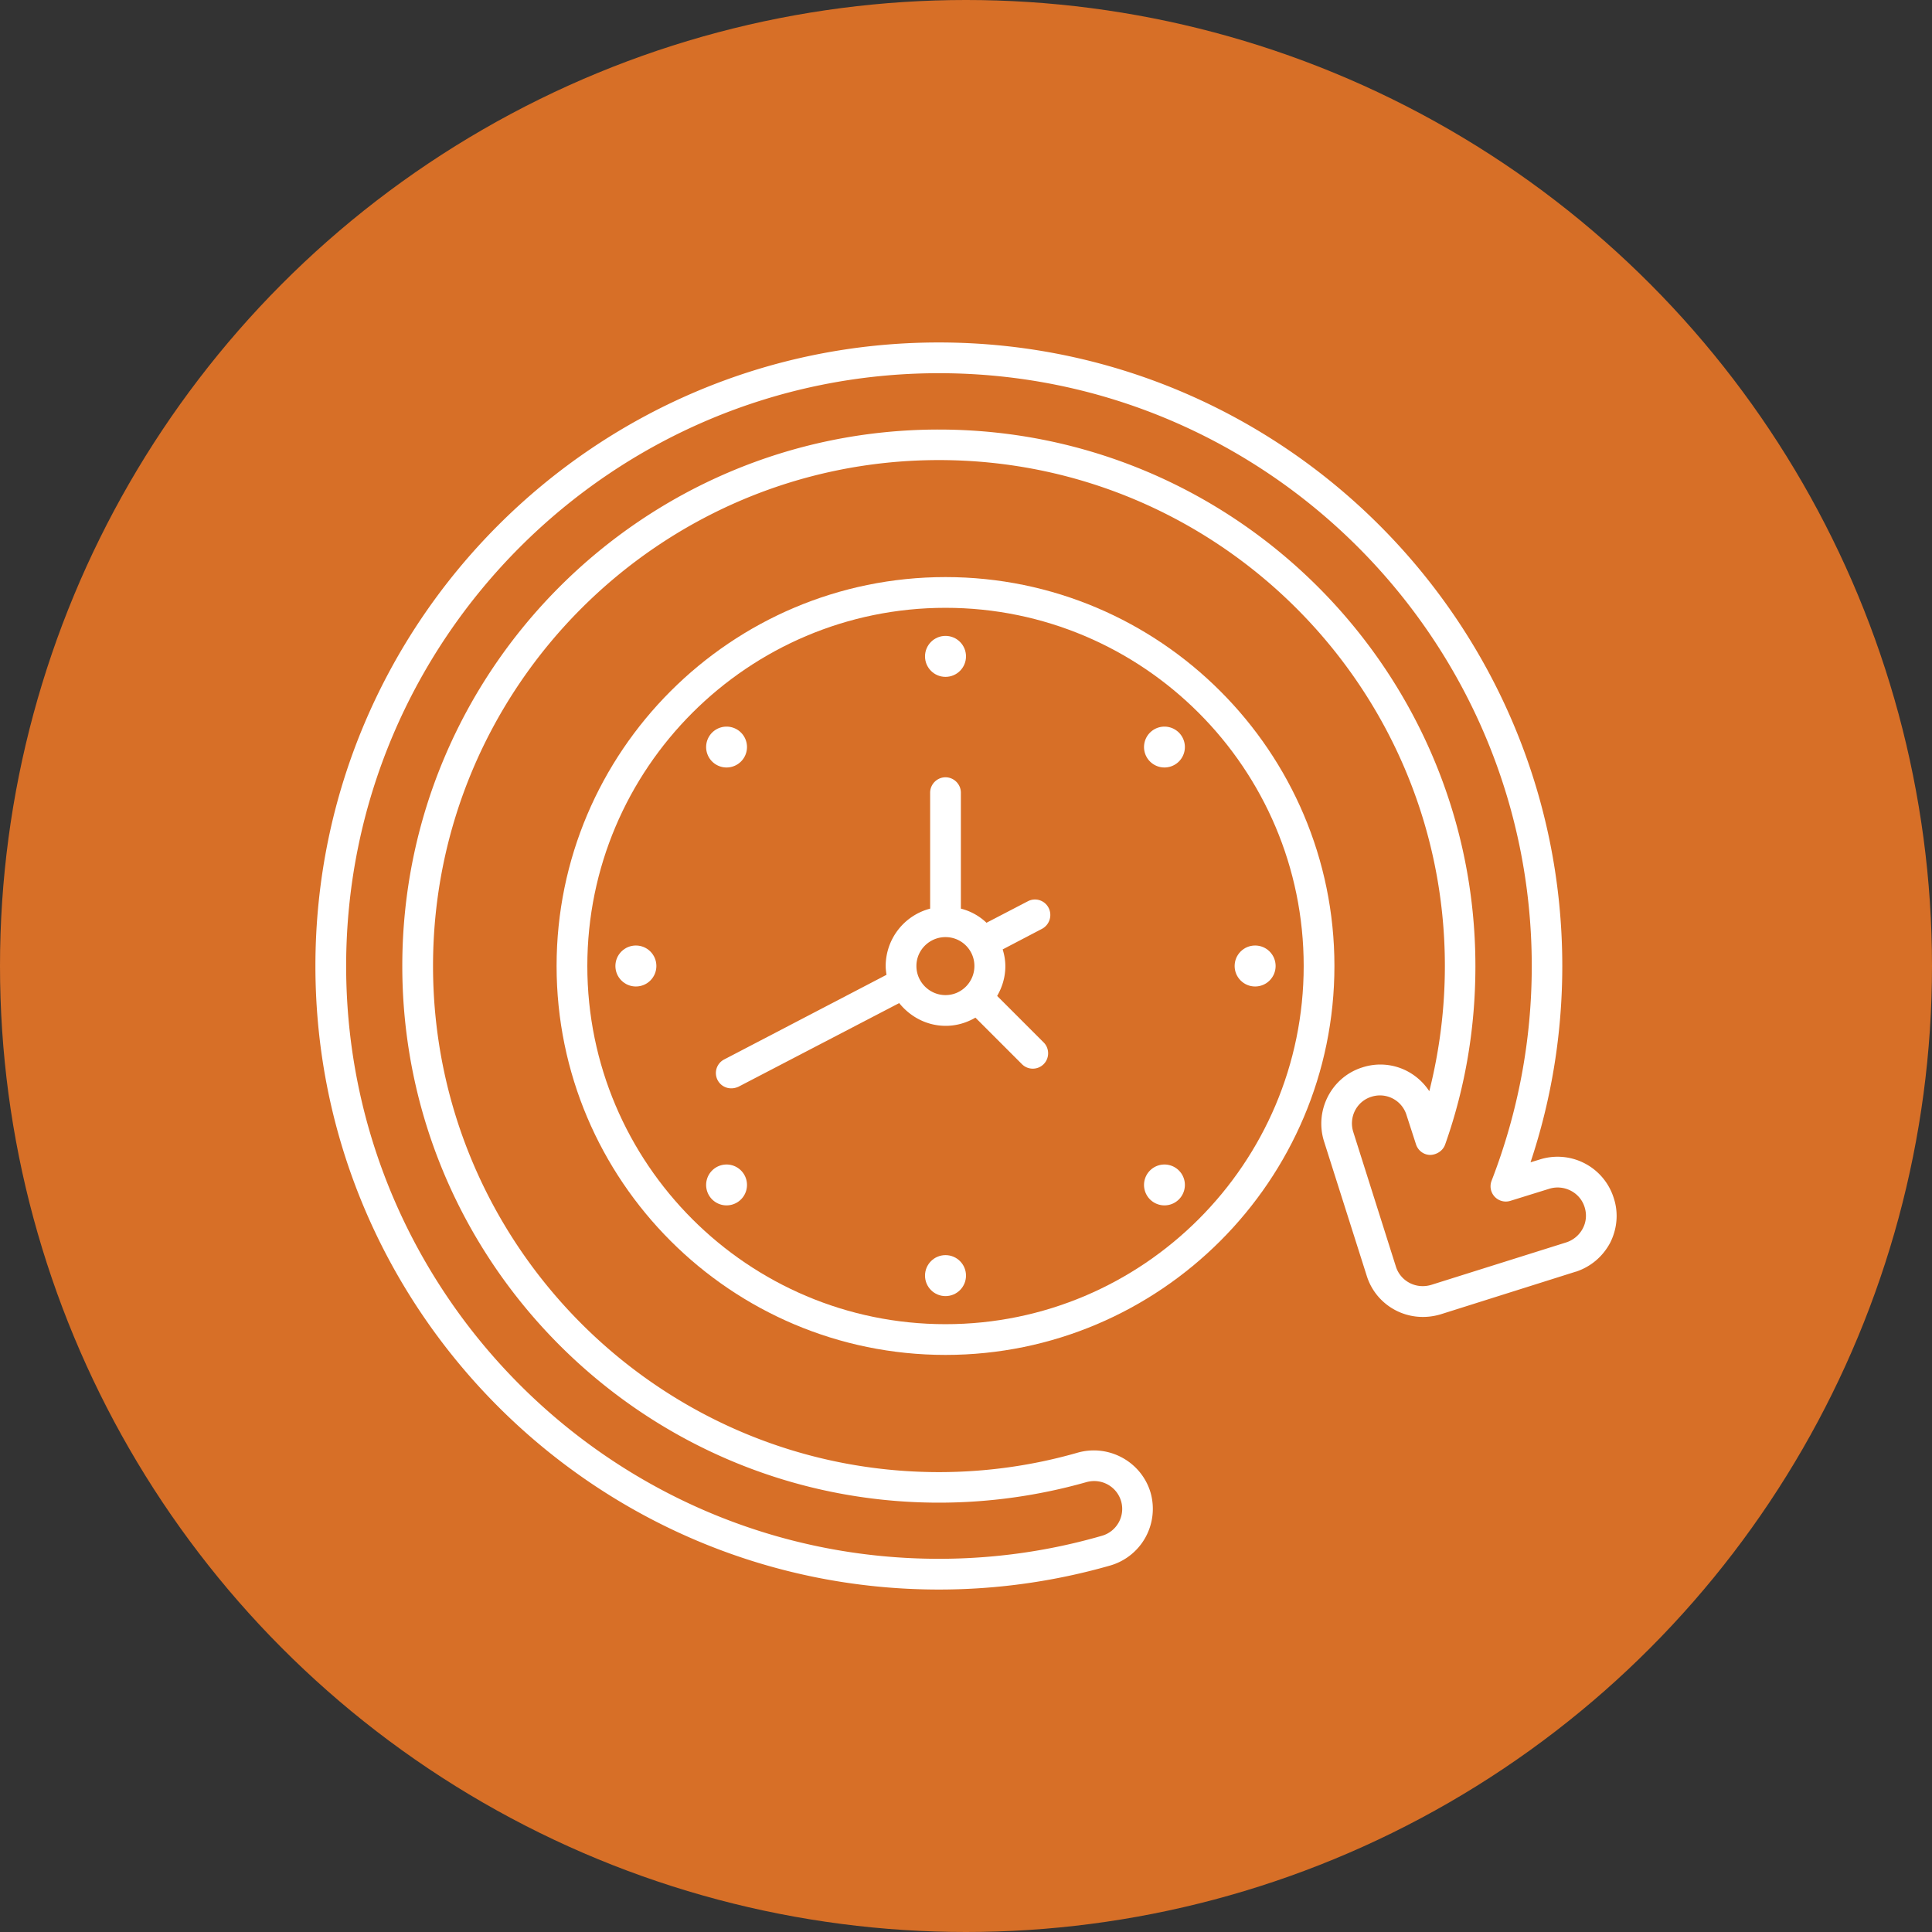
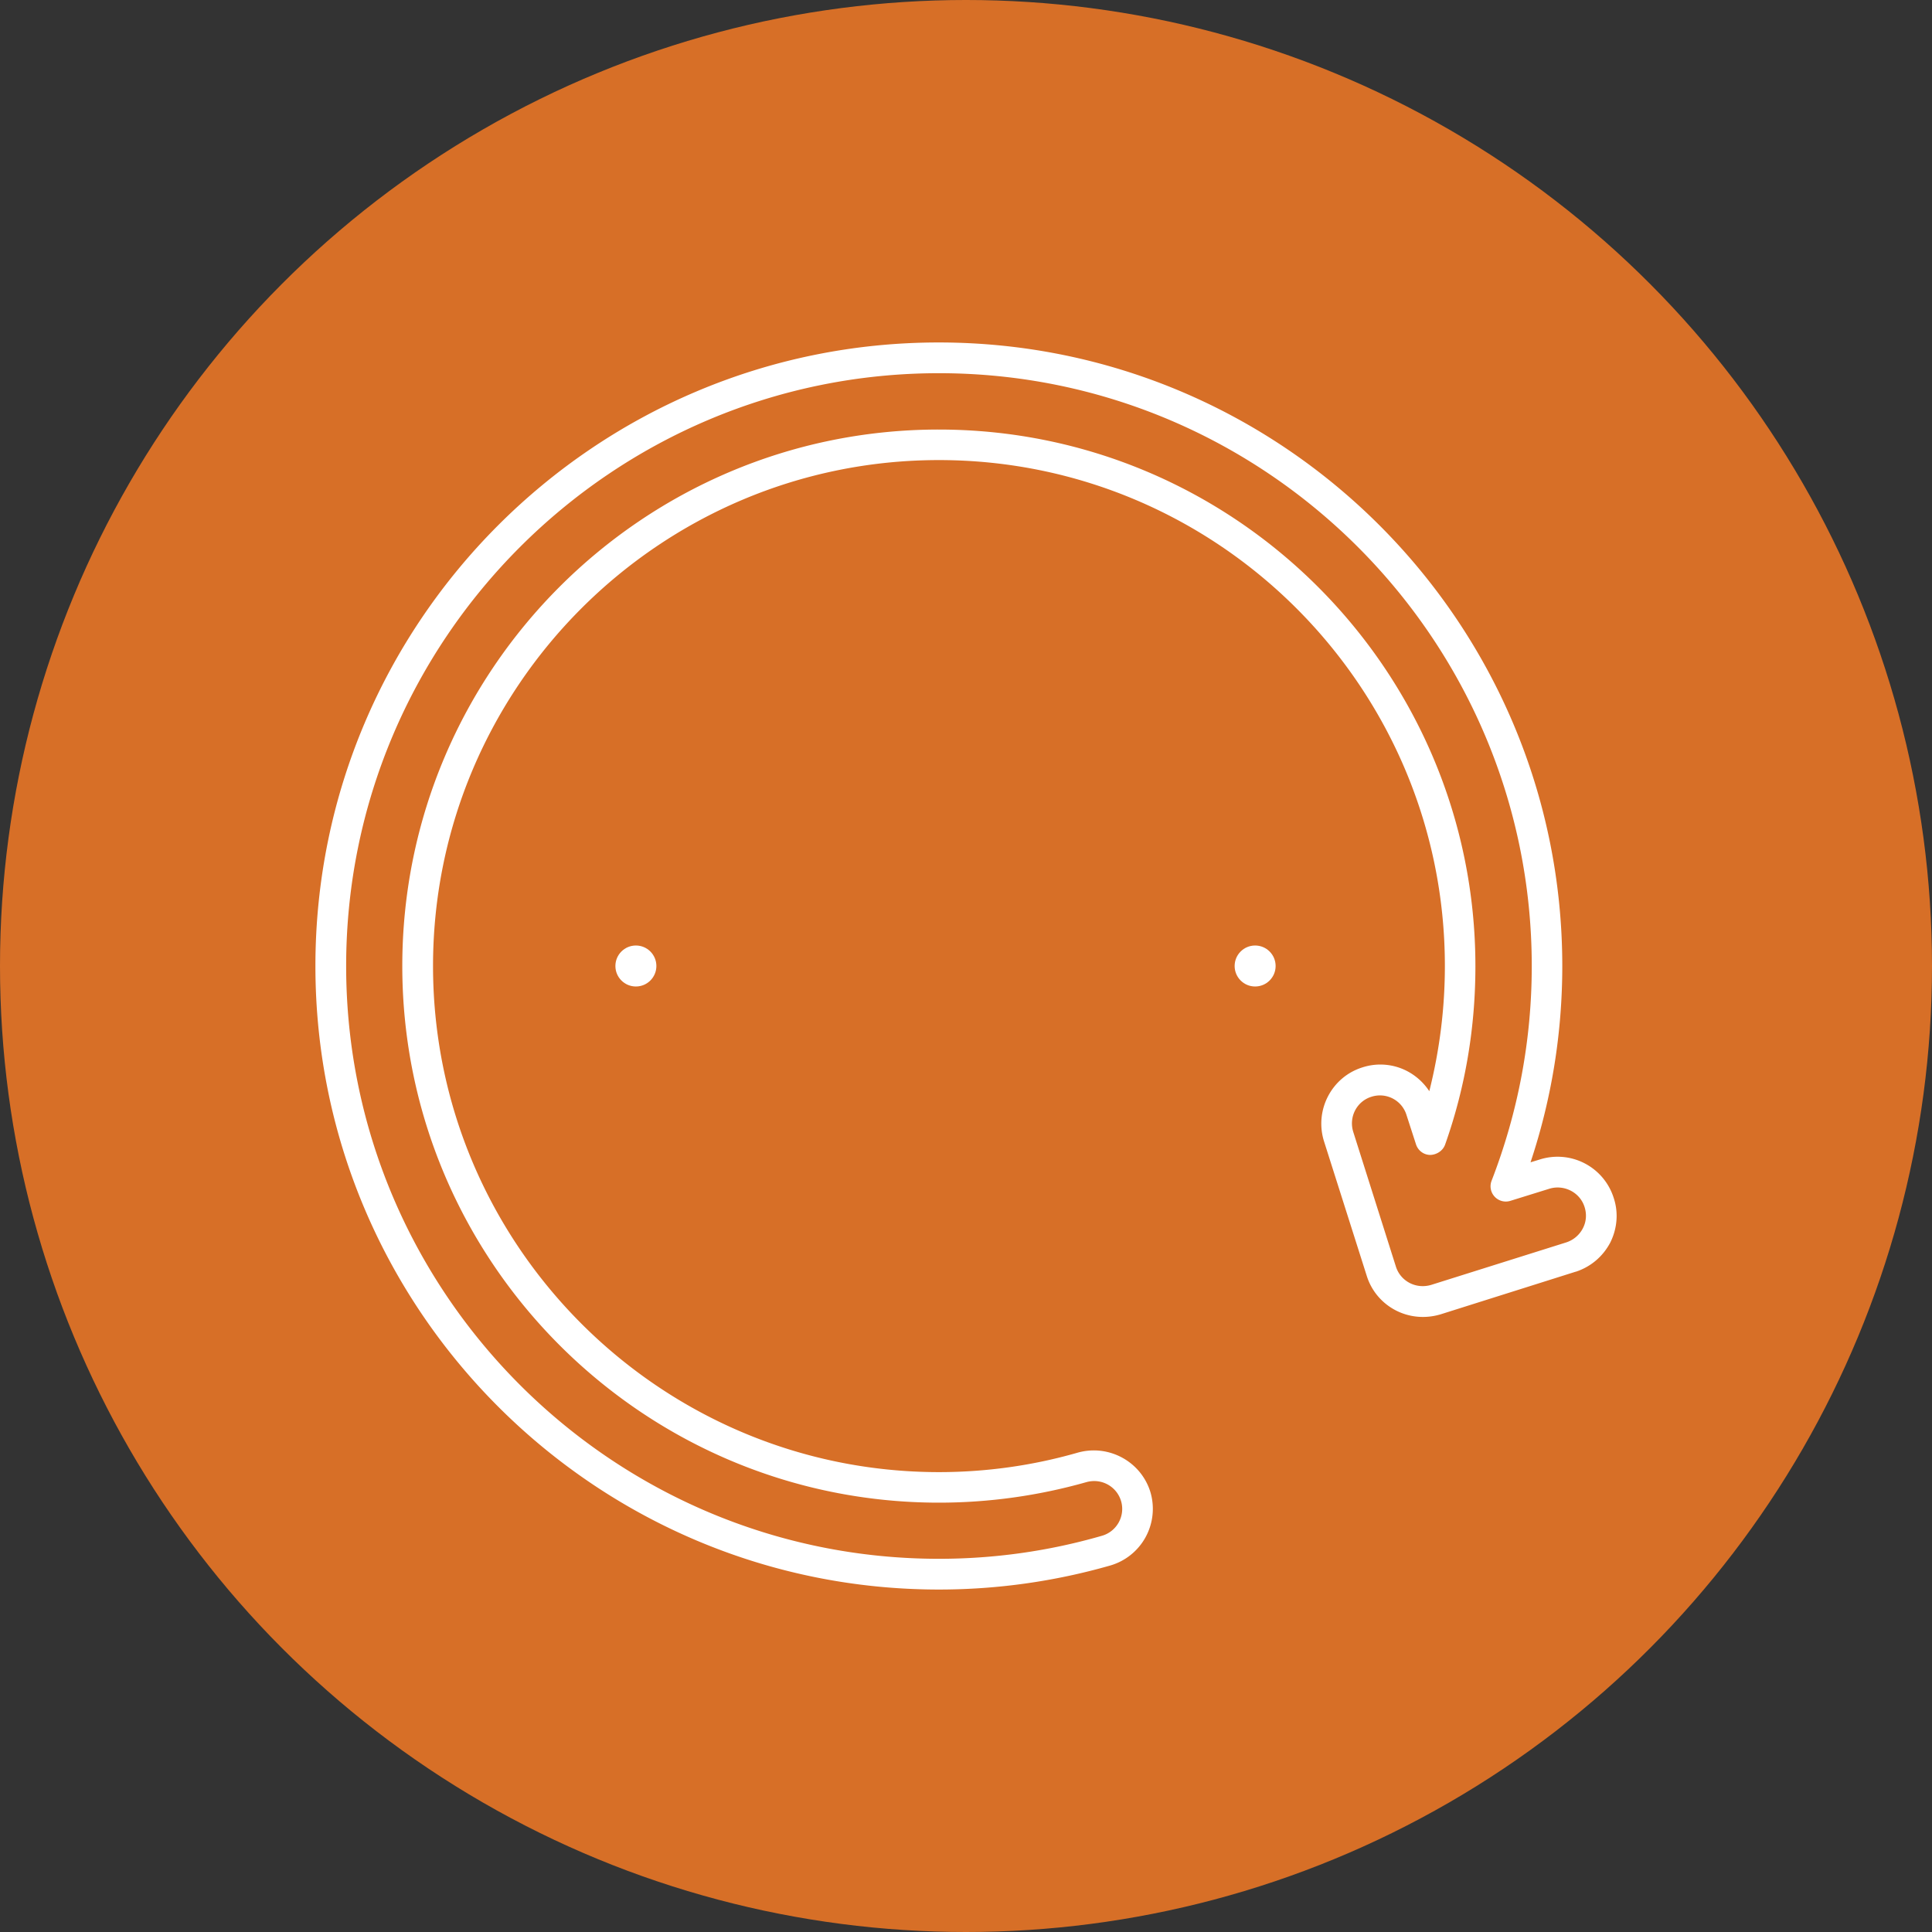
<svg xmlns="http://www.w3.org/2000/svg" version="1.1" width="512" height="512" x="0" y="0" viewBox="0 0 66 66" style="enable-background:new 0 0 512 512" xml:space="preserve" class="">
  <rect x="0" y="0" width="66" height="66" fill="#333333" stroke="none" />
  <circle r="33" cx="33" cy="33" fill="#d76f27" shape="circle" />
  <g transform="matrix(0.7,0,0,0.7,9.9,9.9)">
-     <path d="M32 14.02c-10.46 0-18.98 8.51-18.98 18.98S21.53 51.98 32 51.98 50.98 43.46 50.98 33 42.46 14.02 32 14.02zm0 36.46c-9.64 0-17.48-7.84-17.48-17.48S22.36 15.52 32 15.52 49.48 23.36 49.48 33 41.64 50.48 32 50.48z" fill="#ffffff" opacity="1" data-original="#000000" />
-     <path d="M37.03 30.16a.746.746 0 0 0-1.01-.32L34 30.89a2.8 2.8 0 0 0-1.25-.69v-5.66c0-.41-.34-.75-.75-.75s-.75.34-.75.75v5.66a2.905 2.905 0 0 0-2.17 2.8c0 .15.02.29.04.43l-7.92 4.13a.746.746 0 0 0 .35 1.41c.12 0 .24-.03.35-.08l7.84-4.08c.54.67 1.35 1.11 2.27 1.11.53 0 1.02-.15 1.45-.4l2.27 2.27c.15.15.34.22.53.22s.38-.07.53-.22c.29-.29.29-.77 0-1.06l-2.27-2.27c.25-.43.4-.92.4-1.45 0-.29-.05-.56-.13-.82l1.93-1.01c.36-.2.5-.65.31-1.02zM30.58 33c0-.78.64-1.41 1.42-1.41s1.41.63 1.41 1.41-.63 1.42-1.41 1.42-1.42-.64-1.42-1.42z" fill="#ffffff" opacity="1" data-original="#000000" />
    <path d="M64.61 44.32a2.873 2.873 0 0 0-3.6-1.88l-.46.14c1.03-3.09 1.55-6.31 1.55-9.58 0-16.78-13.65-30.43-30.43-30.43S1.25 16.22 1.25 33 14.9 63.43 31.68 63.43c2.85 0 5.66-.4 8.35-1.17a2.88 2.88 0 0 0 1.98-3.55c-.44-1.51-2.03-2.39-3.56-1.96-2.19.63-4.47.95-6.78.95C18.06 57.69 6.99 46.61 6.99 33S18.06 8.31 31.68 8.31 56.37 19.39 56.37 33c0 2.08-.26 4.12-.76 6.11a2.91 2.91 0 0 0-1.08-.98 2.83 2.83 0 0 0-2.19-.18c-1.5.47-2.34 2.09-1.87 3.6l2.09 6.58c.46 1.46 2.02 2.34 3.6 1.87l6.59-2.08h.01c.73-.24 1.32-.74 1.68-1.42.34-.68.41-1.46.17-2.18zm-1.51 1.49a1.4 1.4 0 0 1-.81.68l-6.58 2.07c-.76.23-1.51-.19-1.73-.89L51.9 41.1c-.23-.73.17-1.5.89-1.72a1.355 1.355 0 0 1 1.71.9l.46 1.42c.1.31.38.52.7.52.31-.01.61-.2.72-.5.99-2.79 1.48-5.72 1.48-8.71 0-14.44-11.75-26.19-26.19-26.19S5.49 18.56 5.49 33s11.75 26.19 26.19 26.19c2.44 0 4.86-.34 7.19-1 .74-.21 1.49.21 1.7.93.21.73-.22 1.49-.95 1.69-2.56.74-5.23 1.12-7.94 1.12C15.73 61.93 2.75 48.95 2.75 33S15.73 4.07 31.68 4.07 60.61 17.05 60.61 33c0 3.6-.66 7.12-1.96 10.48a.745.745 0 0 0 .92.98l1.9-.59c.72-.22 1.5.18 1.72.9.11.35.08.72-.09 1.04z" fill="#ffffff" opacity="1" data-original="#000000" />
-     <circle cx="32" cy="17.89" r="1" fill="#ffffff" opacity="1" data-original="#000000" />
-     <circle cx="32" cy="48.11" r="1" fill="#ffffff" opacity="1" data-original="#000000" />
    <circle cx="47.11" cy="33" r="1" fill="#ffffff" opacity="1" data-original="#000000" />
    <circle cx="16.89" cy="33" r="1" fill="#ffffff" opacity="1" data-original="#000000" />
-     <path d="M41.98 42.98a.996.996 0 1 0 1.41 1.41.996.996 0 1 0-1.41-1.41zM22.02 23.02a.996.996 0 1 0-1.41-1.41.996.996 0 1 0 1.41 1.41zM41.98 21.61a.996.996 0 1 0 1.41 1.41.996.996 0 1 0-1.41-1.41zM20.61 42.98a.996.996 0 1 0 1.41 1.41.996.996 0 1 0-1.41-1.41z" fill="#ffffff" opacity="1" data-original="#000000" />
  </g>
</svg>